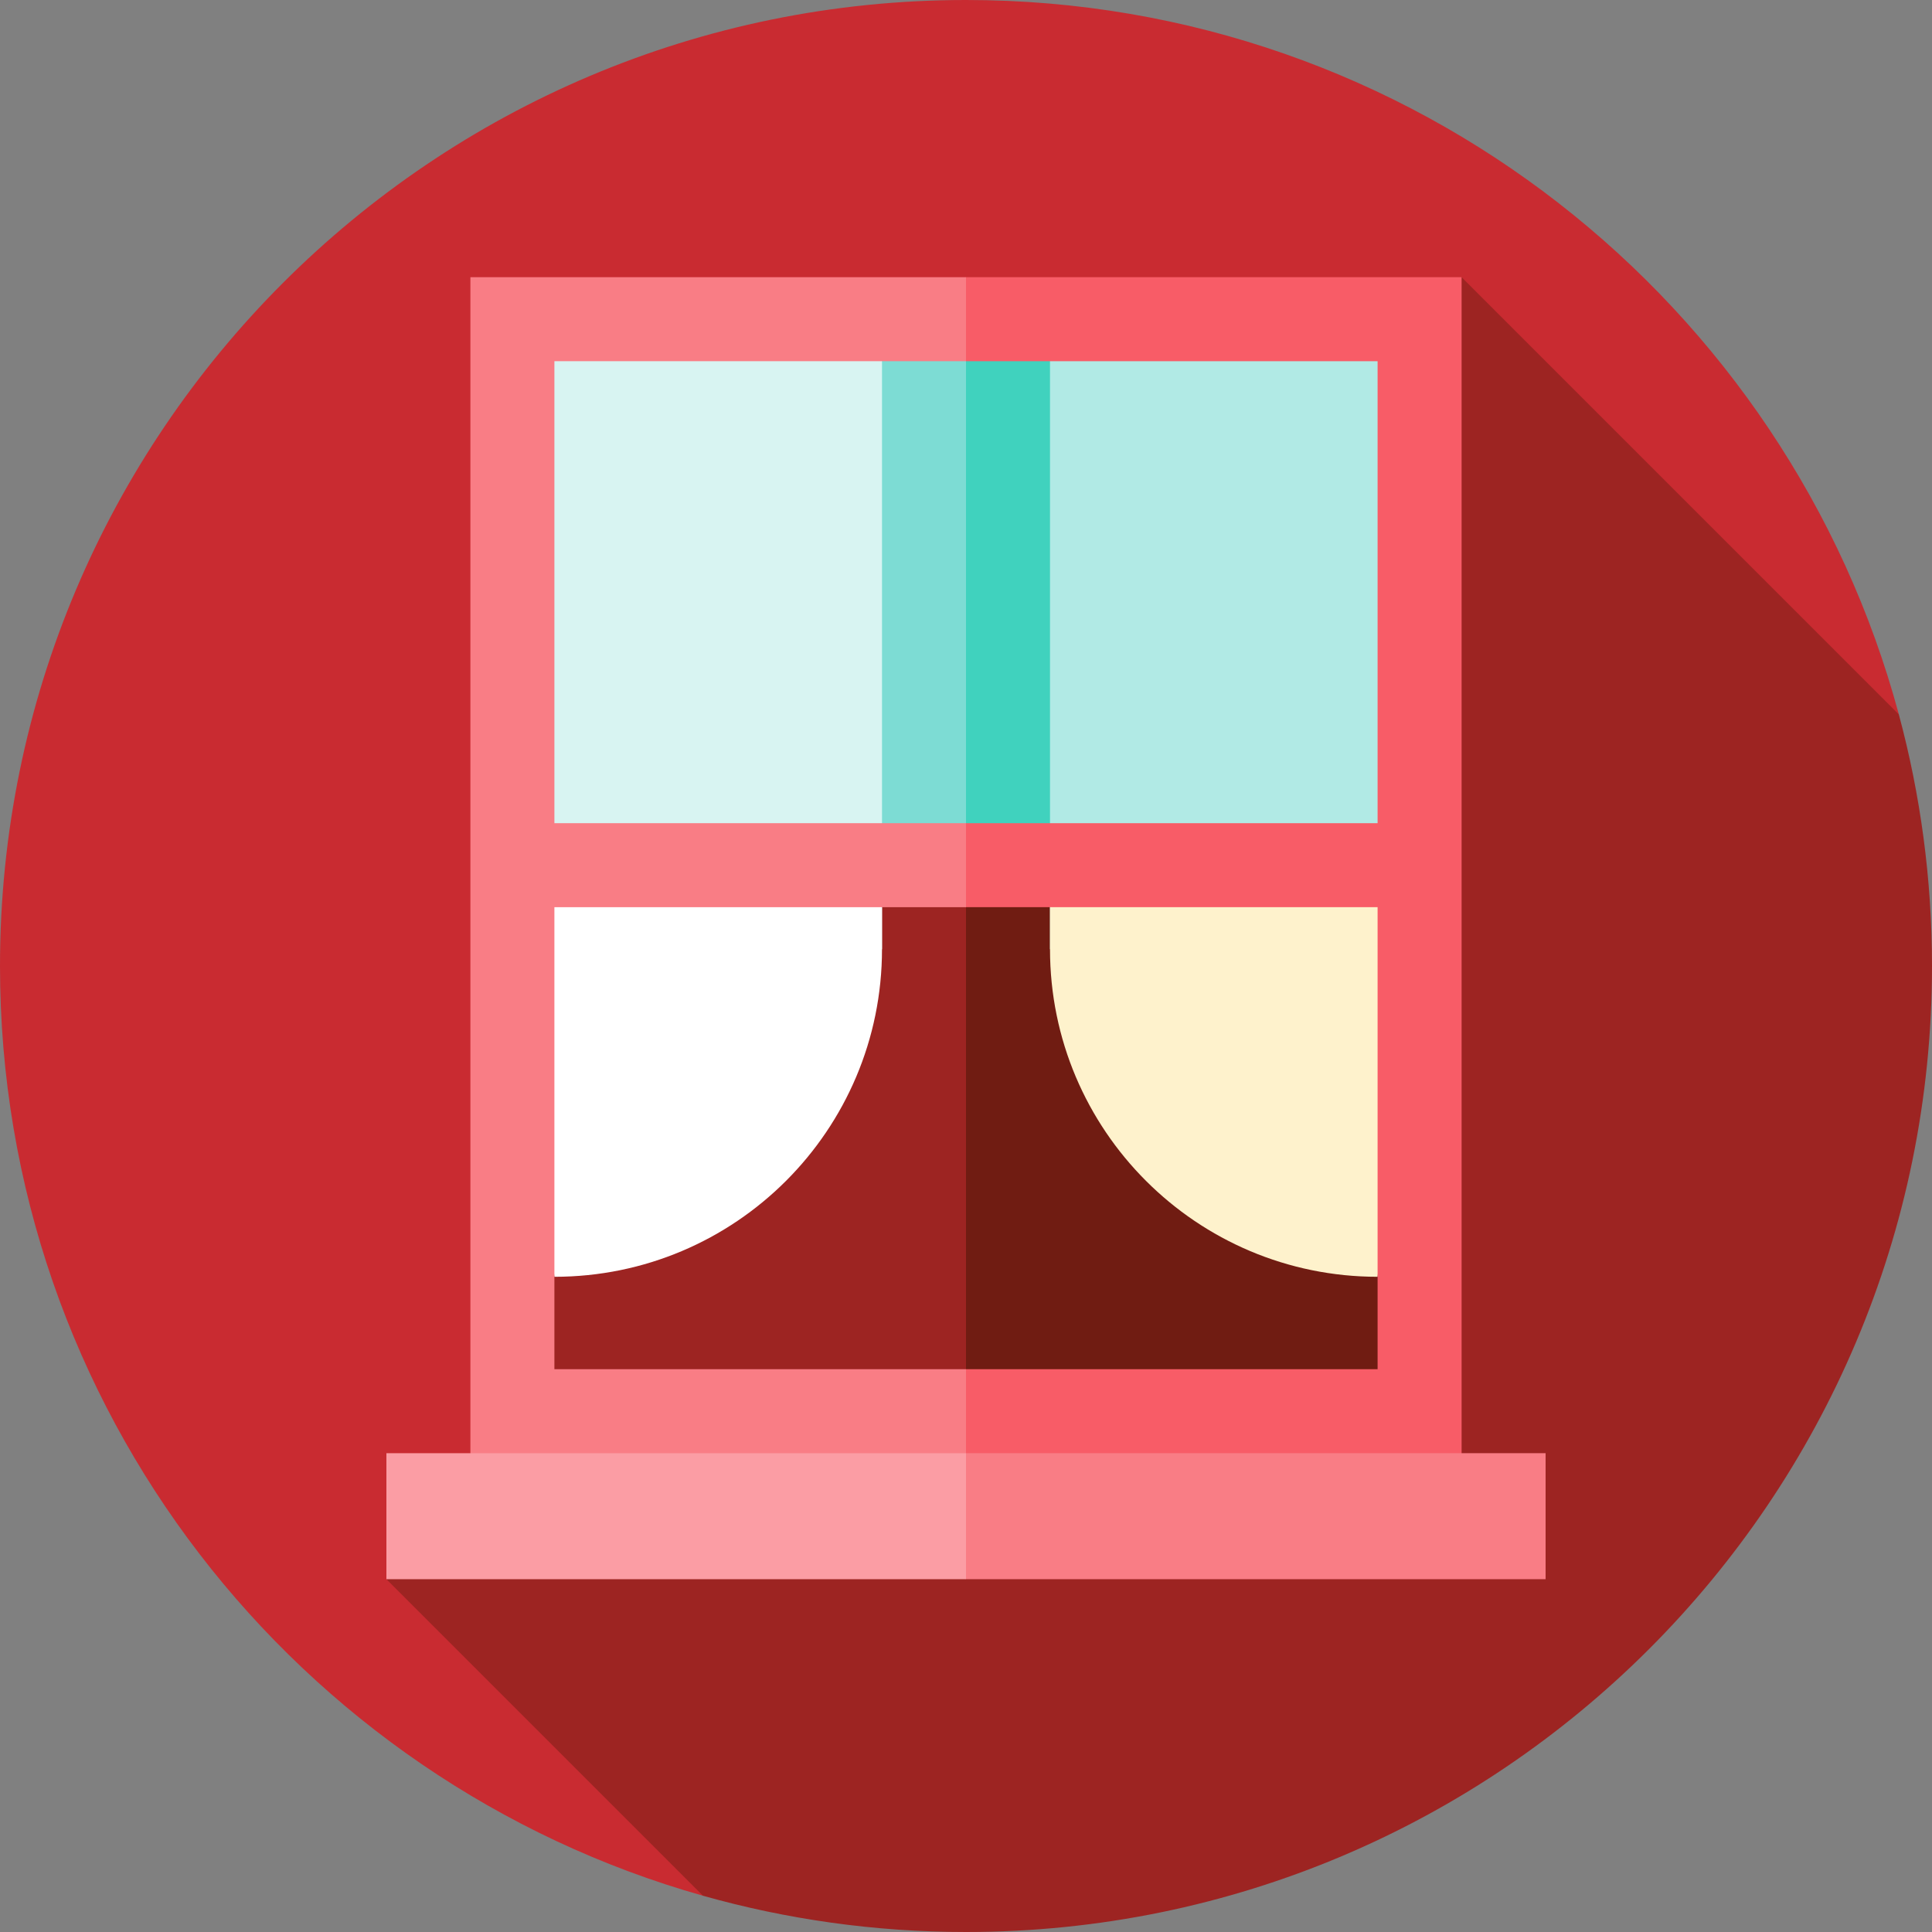
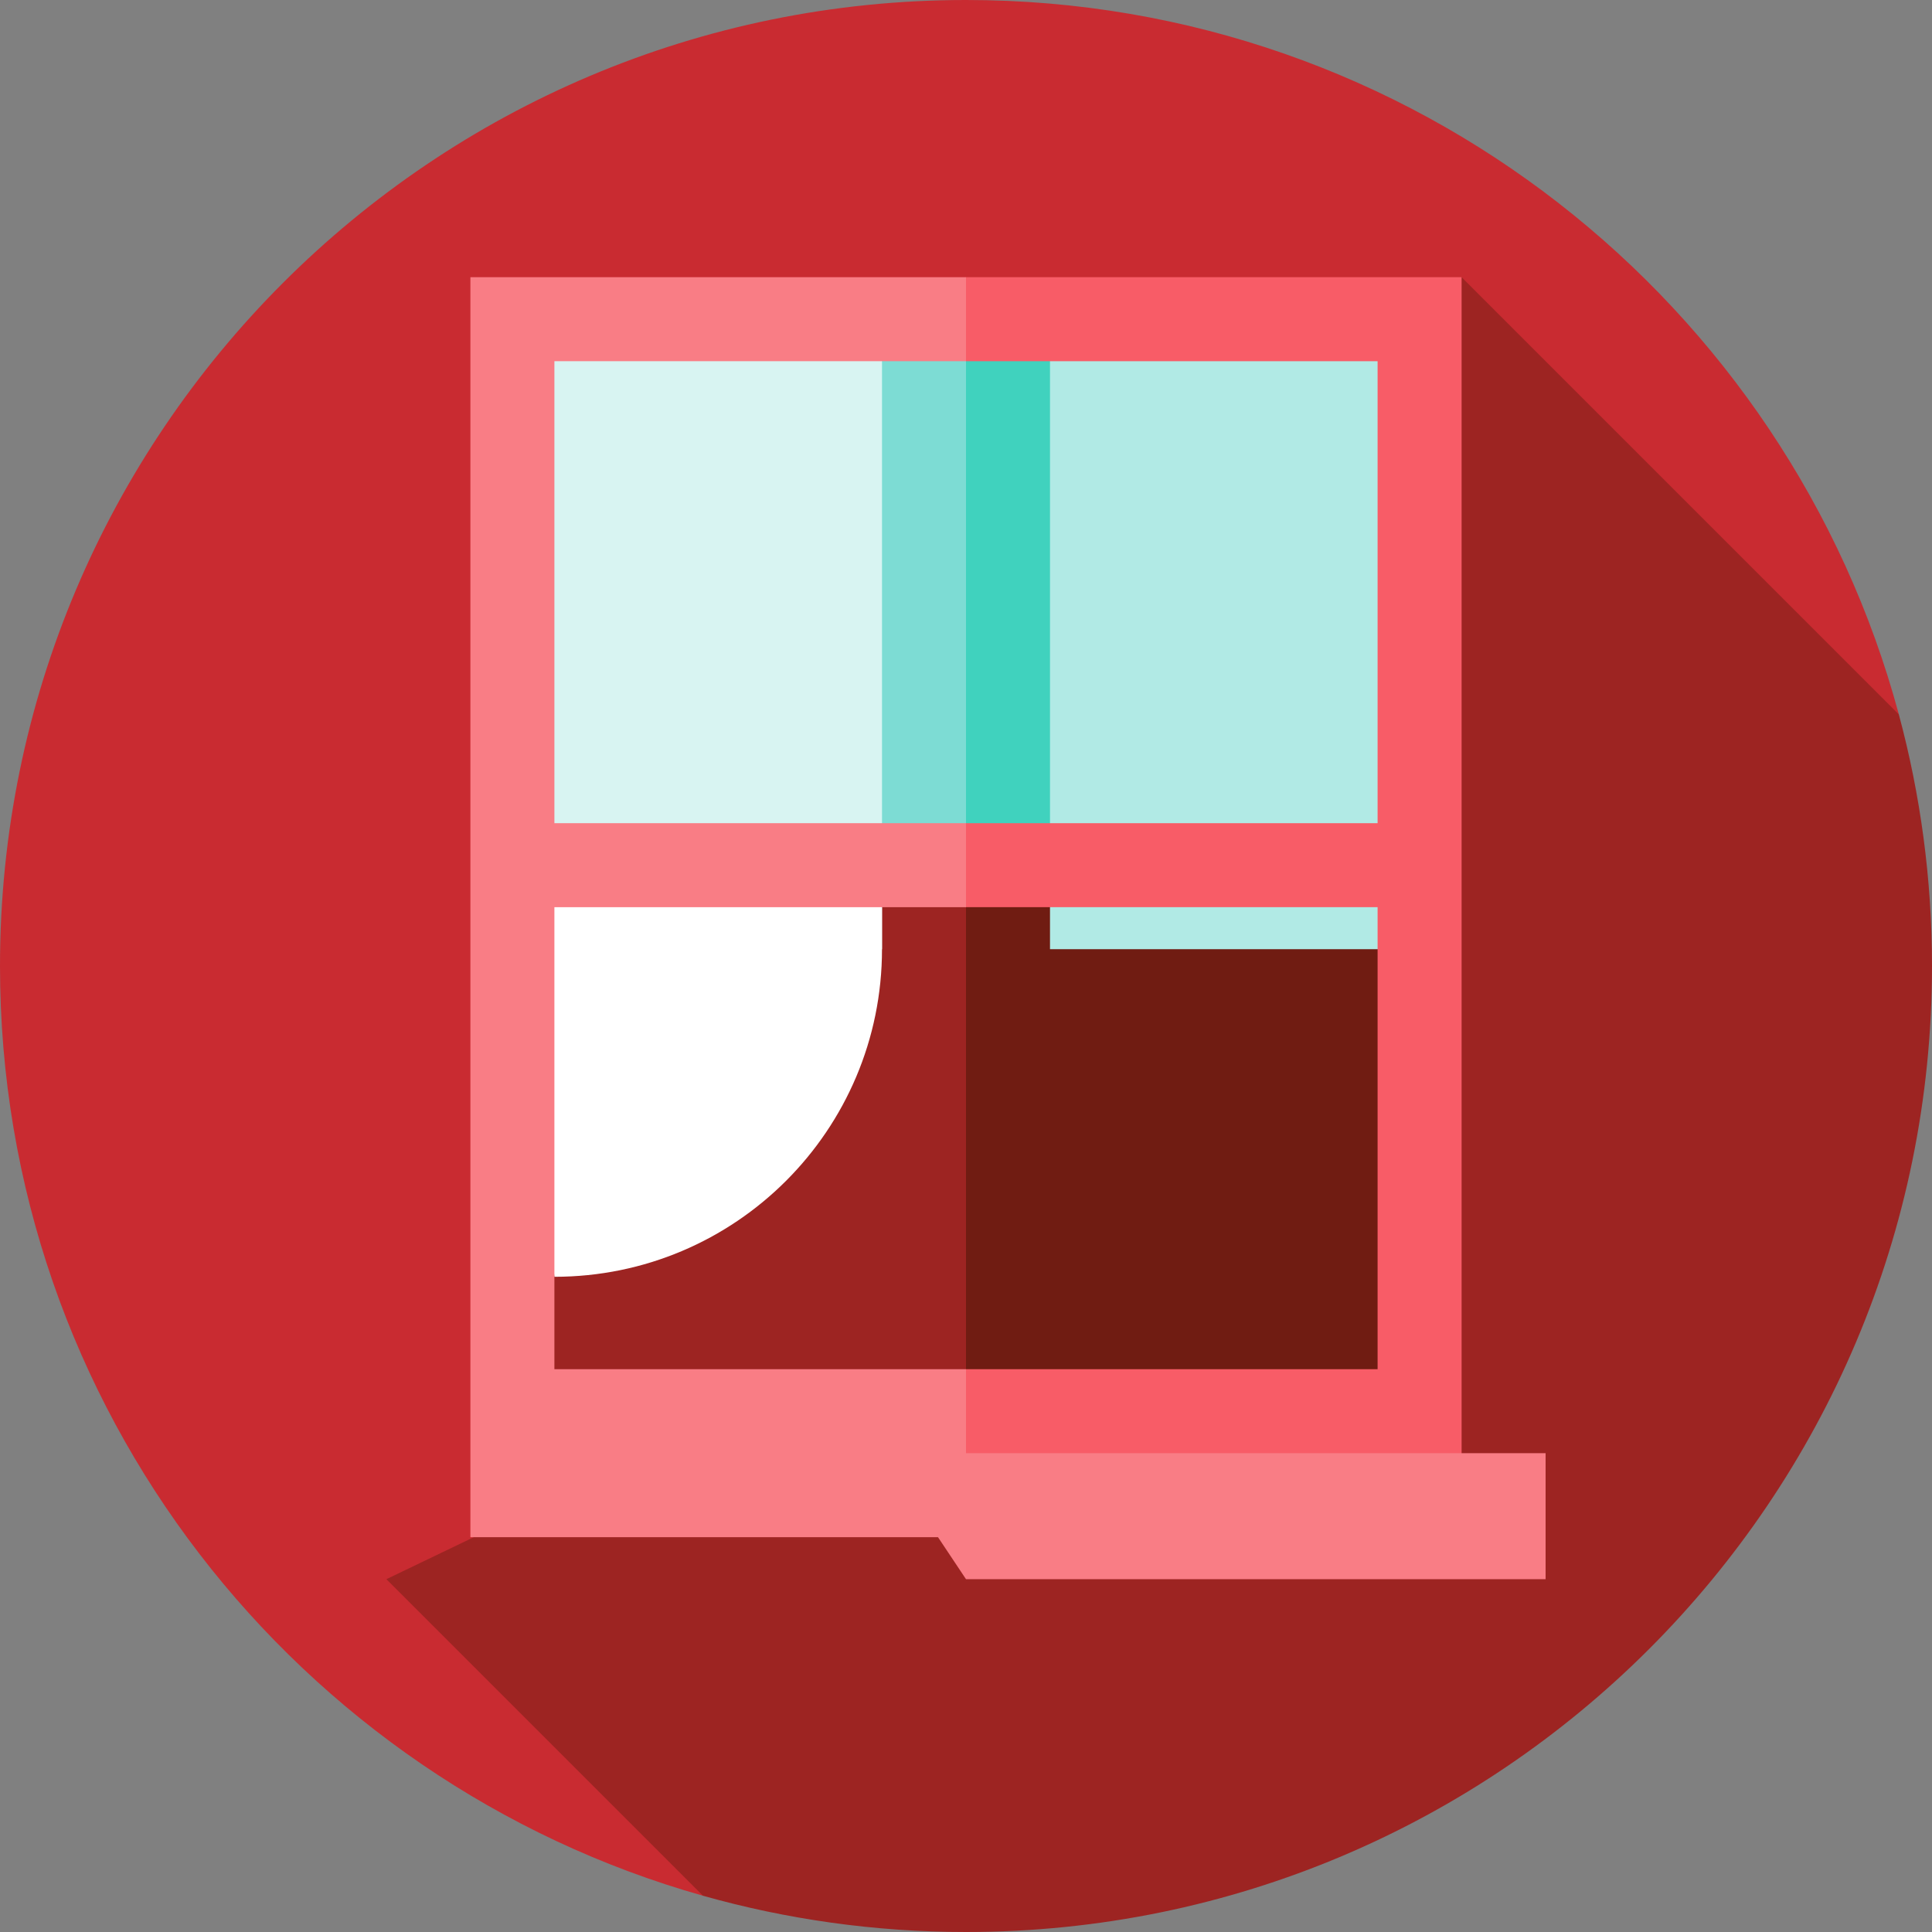
<svg xmlns="http://www.w3.org/2000/svg" version="1.1" id="Layer_1" viewBox="0 0 512 512" xml:space="preserve">
  <rect x="0" y="0" width="512" height="512" fill="#808080" stroke="none" />
  <path style="fill:#C92B31;" d="M503.213,189.331C473.874,80.277,374.32,0,256,0C114.616,0,0,114.616,0,256  c0,117.218,78.785,216.032,186.288,246.389L503.213,189.331z" />
  <path style="fill:#9D2422;" d="M512,256c0-23.066-3.069-45.41-8.787-66.669L387.339,73.458L173.874,384.154L102.4,418.501  l83.888,83.888C208.451,508.647,231.834,512,256,512C397.384,512,512,397.384,512,256z" />
  <polygon style="fill:#40D2BE;" points="376.209,234.849 256,234.849 219.202,174.744 256,84.588 376.209,84.588 " />
  <rect x="135.791" y="84.588" style="fill:#7DDCD4;" width="120.209" height="150.261" />
  <polygon style="fill:#701C12;" points="376.209,385.11 256,385.11 219.202,309.979 256,234.849 376.209,234.849 " />
  <rect x="135.791" y="234.852" style="fill:#9D2422;" width="120.209" height="150.261" />
  <rect x="135.791" y="84.588" style="fill:#D8F4F2;" width="97.948" height="166.957" />
  <path style="fill:#FFFFFF;" d="M135.791,229.284l11.13,109.078c47.948,0,86.817-38.87,86.817-86.817v-22.261L135.791,229.284  L135.791,229.284z" />
  <rect x="278.261" y="84.588" style="fill:#B1EAE5;" width="97.948" height="166.957" />
-   <path style="fill:#FEF2CC;" d="M376.209,229.284l-11.13,109.078c-47.948,0-86.817-38.87-86.817-86.817v-22.261L376.209,229.284  L376.209,229.284z" />
  <polygon style="fill:#F85C67;" points="256,73.458 244.87,84.588 256,95.718 365.078,95.718 365.078,218.153 256,218.153   244.87,229.284 256,240.414 365.078,240.414 365.078,362.849 256,362.849 244.87,390.675 256,407.371 387.339,407.371   387.339,73.458 " />
  <g>
    <polygon style="fill:#F97D85;" points="146.922,240.414 256,240.414 256,218.153 146.922,218.153 146.922,95.718 256,95.718    256,73.458 124.661,73.458 124.661,407.371 256,407.371 256,362.849 146.922,362.849  " />
    <polygon style="fill:#F97D85;" points="409.6,418.501 256,418.501 244.87,401.805 256,385.11 409.6,385.11  " />
  </g>
-   <rect x="102.4" y="385.113" style="fill:#FB9DA4;" width="153.6" height="33.391" />
</svg>